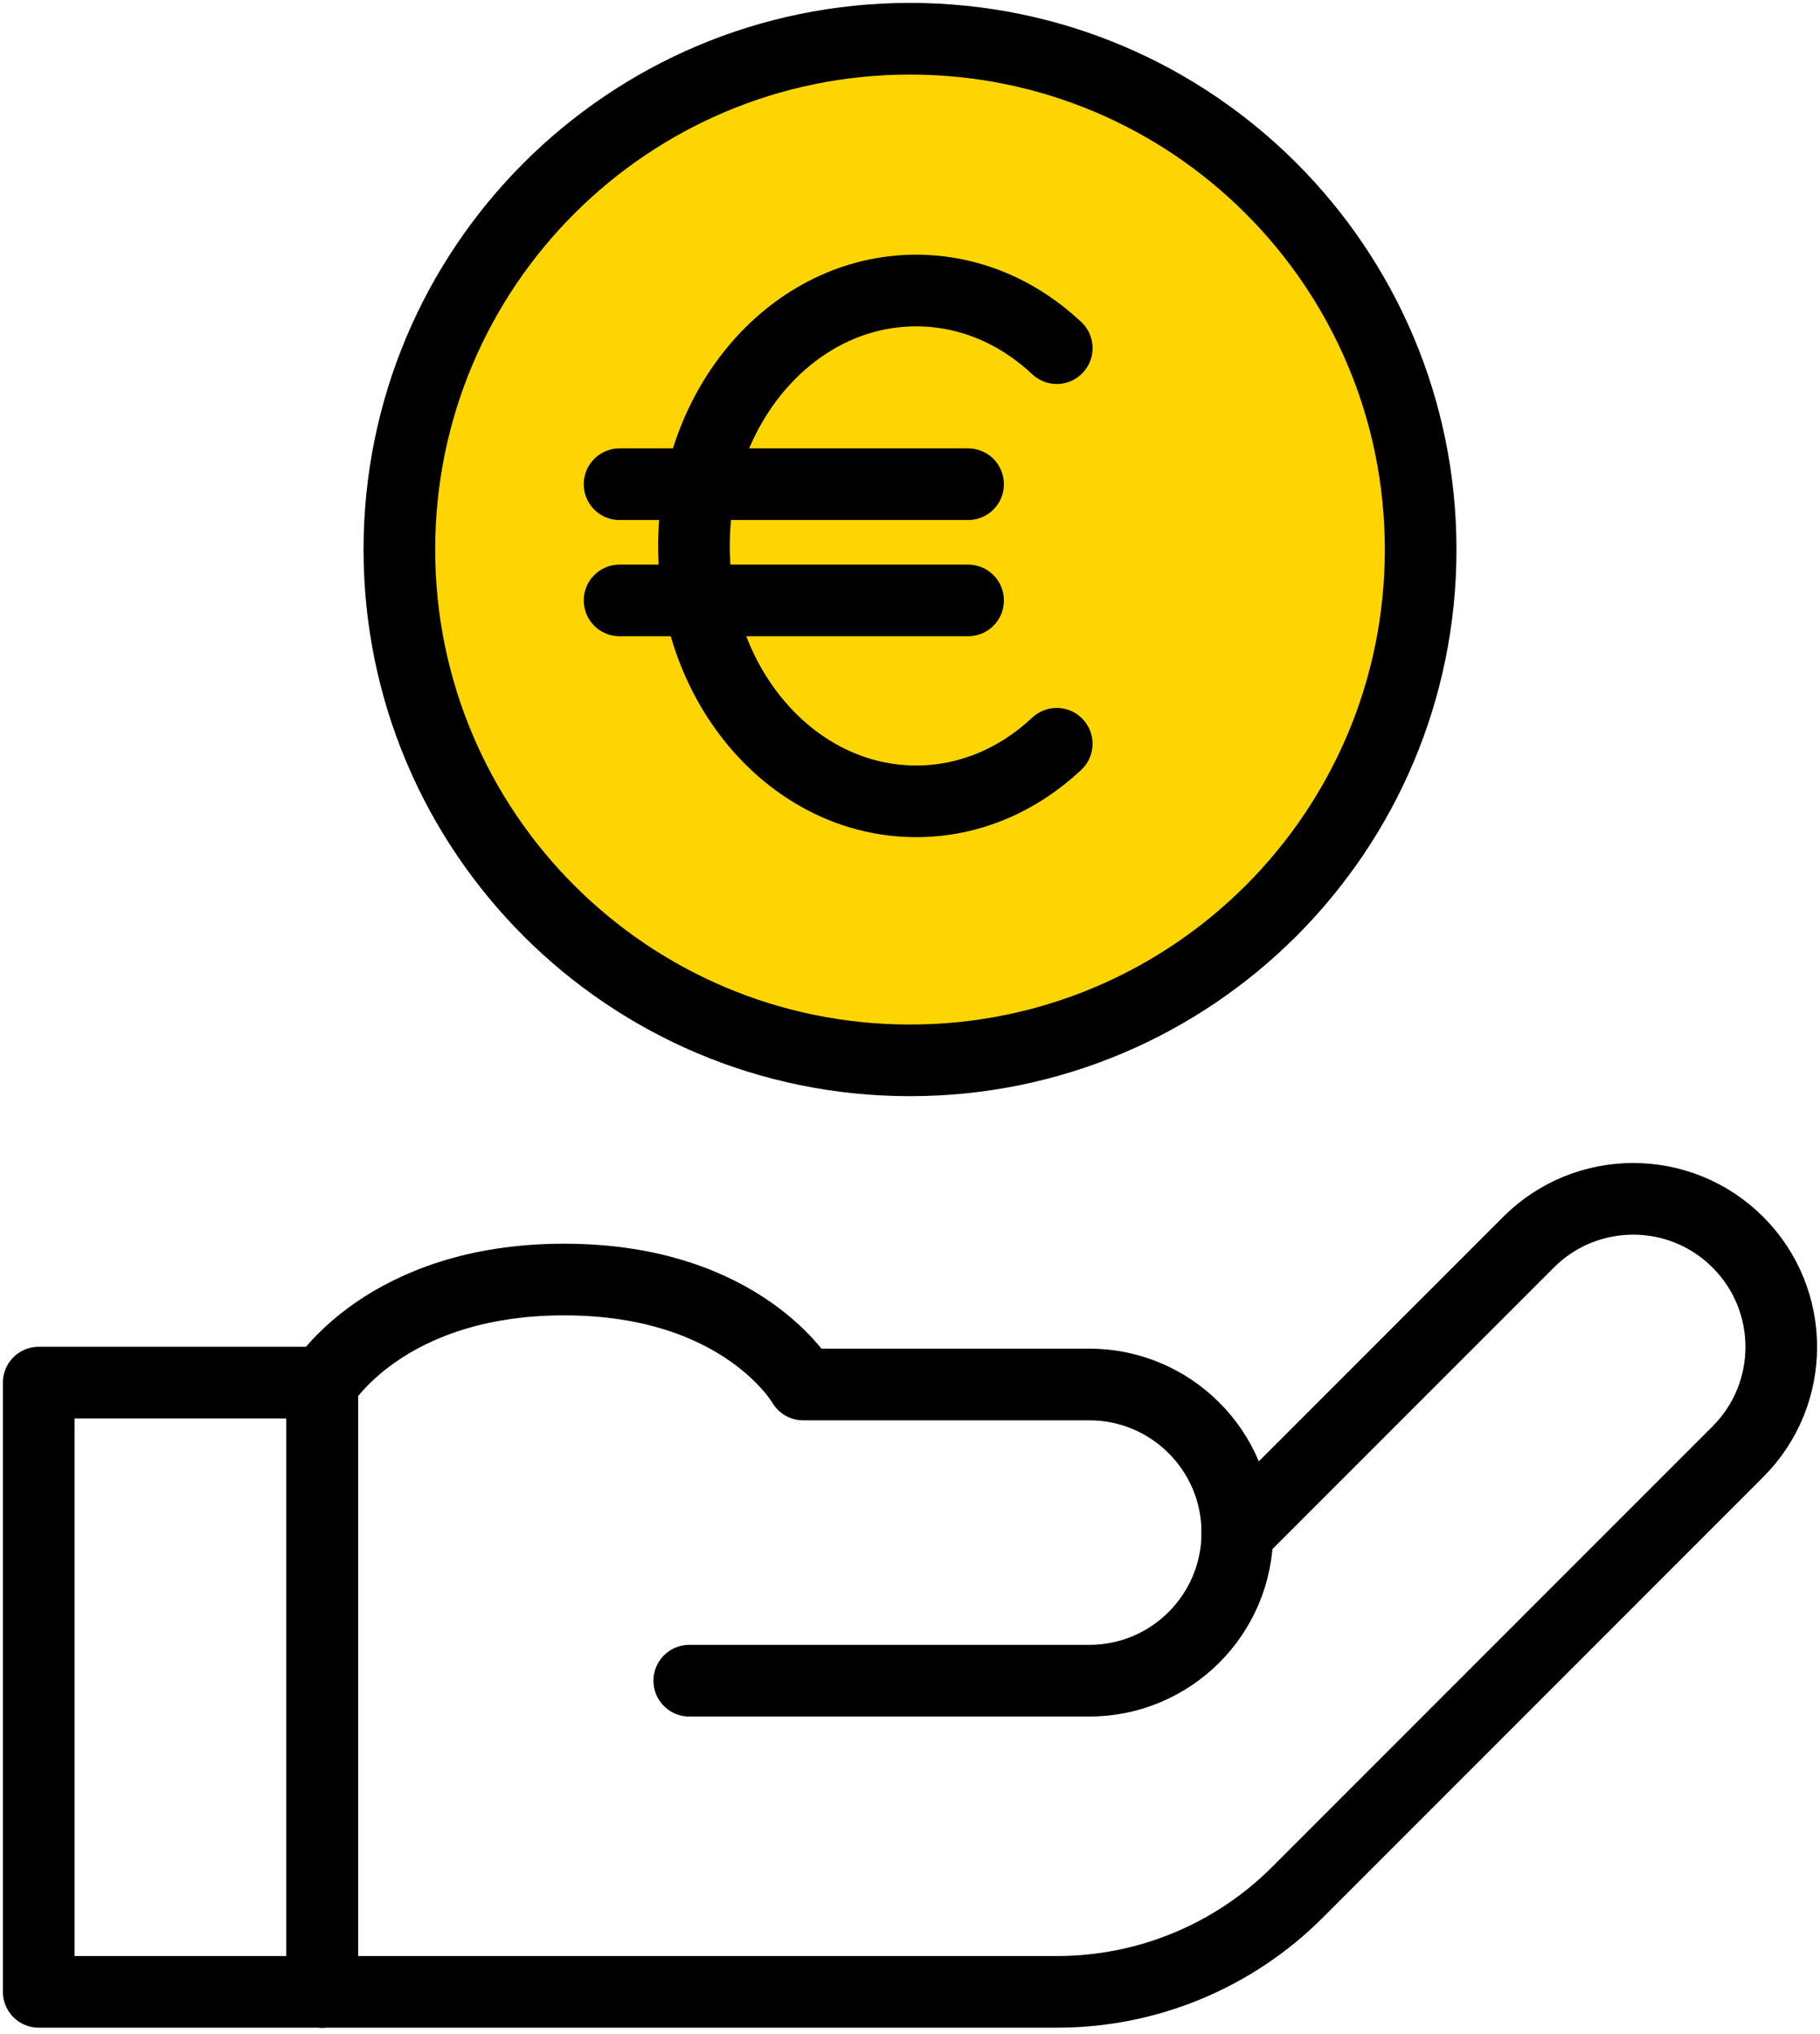
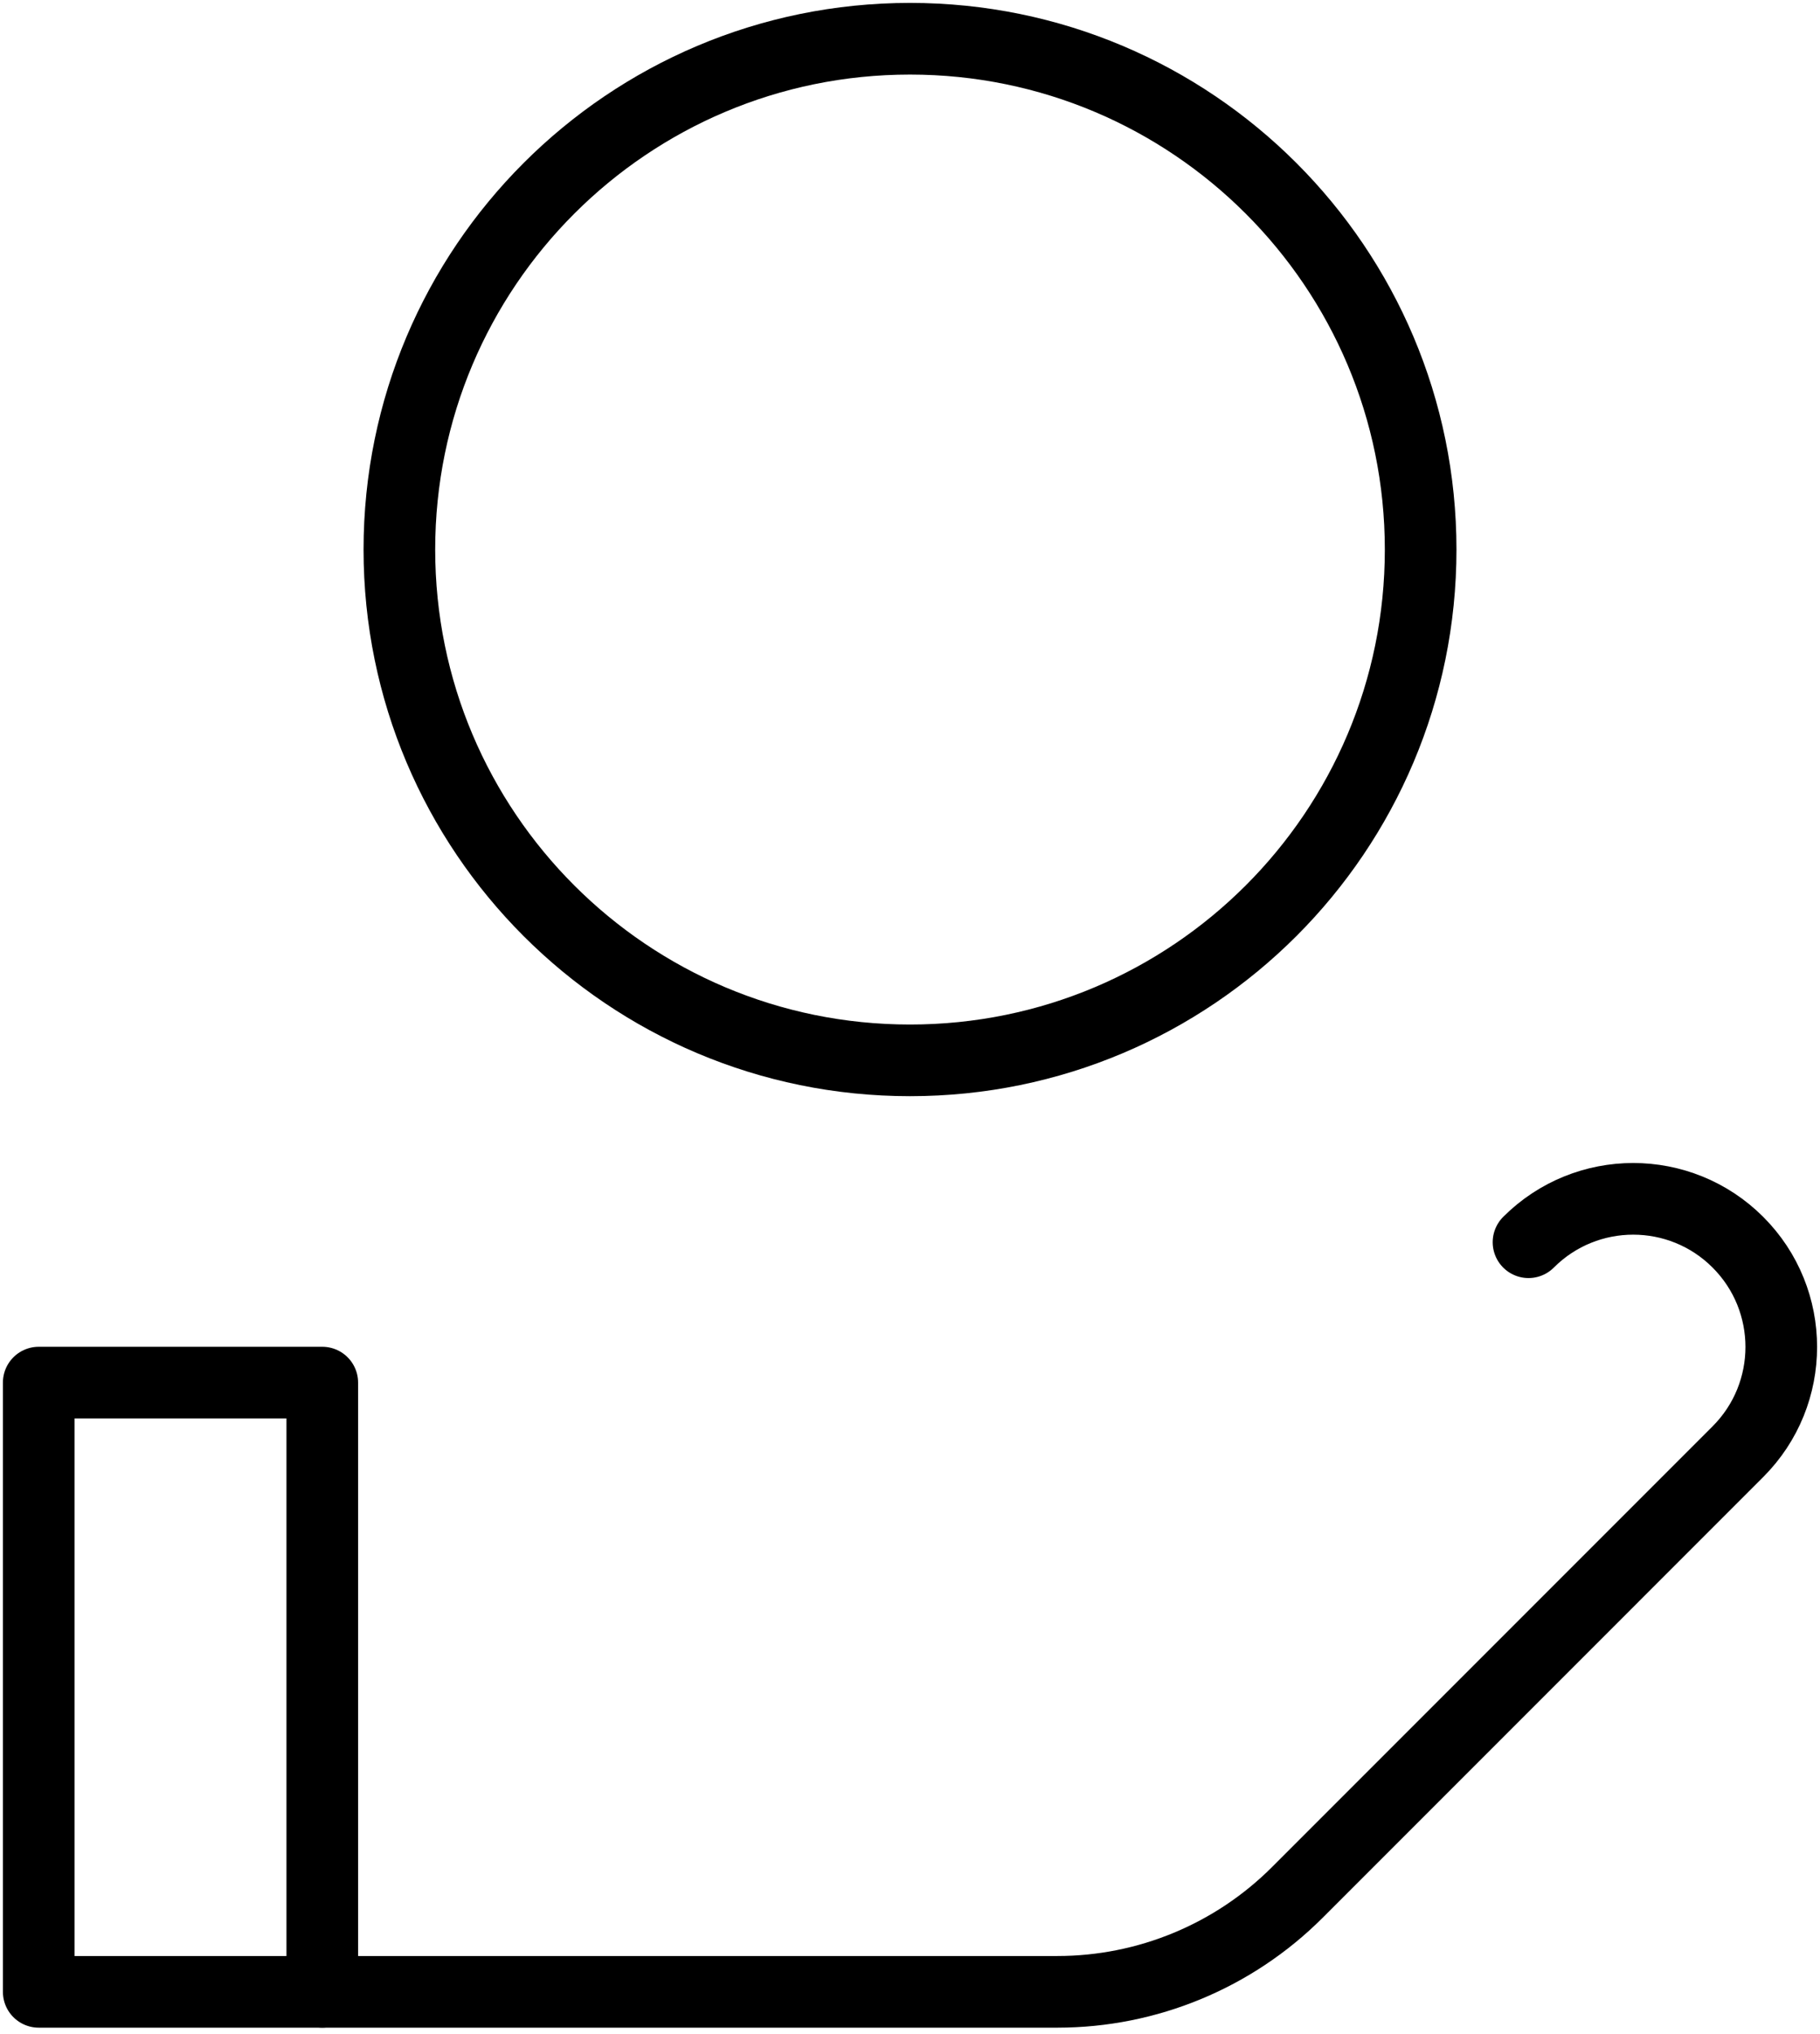
<svg xmlns="http://www.w3.org/2000/svg" width="94" height="105" viewBox="0 0 94 105" fill="none">
-   <circle cx="47" cy="28" r="27" fill="#FFD500" />
-   <path d="M16.645 102.84V71.49C16.645 71.49 19.867 66.063 29.136 66.063C38.404 66.063 41.482 71.482 41.482 71.482H56.258C60.482 71.482 63.906 74.906 63.906 79.129C63.906 83.353 60.482 86.776 56.258 86.776H35.599" stroke="black" stroke-width="3.7" stroke-miterlimit="10" stroke-linecap="round" stroke-linejoin="round" />
-   <path d="M16.645 102.84H54.611C59.26 102.84 63.719 100.993 67.006 97.706L89.76 74.951C92.746 71.965 92.746 67.123 89.76 64.137C86.774 61.15 81.932 61.15 78.945 64.137L63.906 79.177" stroke="black" stroke-width="3.7" stroke-miterlimit="10" stroke-linecap="round" stroke-linejoin="round" />
+   <path d="M16.645 102.84H54.611C59.26 102.84 63.719 100.993 67.006 97.706L89.76 74.951C92.746 71.965 92.746 67.123 89.76 64.137C86.774 61.15 81.932 61.15 78.945 64.137" stroke="black" stroke-width="3.7" stroke-miterlimit="10" stroke-linecap="round" stroke-linejoin="round" />
  <path d="M16.645 102.84H2V71.385H16.645V102.84Z" stroke="black" stroke-width="3.7" stroke-miterlimit="10" stroke-linecap="round" stroke-linejoin="round" />
  <path d="M73.374 28.374C73.374 42.94 61.566 54.747 47 54.747C32.434 54.747 20.627 42.94 20.627 28.374C20.627 13.808 32.434 2 47 2C61.566 2 73.374 13.808 73.374 28.374Z" stroke="black" stroke-width="3.7" stroke-miterlimit="10" />
-   <path d="M54.578 38.401C52.6 40.259 50.073 41.373 47.32 41.373C40.98 41.373 35.841 35.469 35.841 28.186C35.841 20.904 40.98 15 47.318 15C50.075 15 52.603 16.116 54.58 17.975" stroke="black" stroke-width="3.7" stroke-miterlimit="10" stroke-linecap="round" />
-   <path d="M32 25H50" stroke="black" stroke-width="3.7" stroke-miterlimit="10" stroke-linecap="round" />
-   <path d="M32 31H50" stroke="black" stroke-width="3.7" stroke-miterlimit="10" stroke-linecap="round" />
</svg>